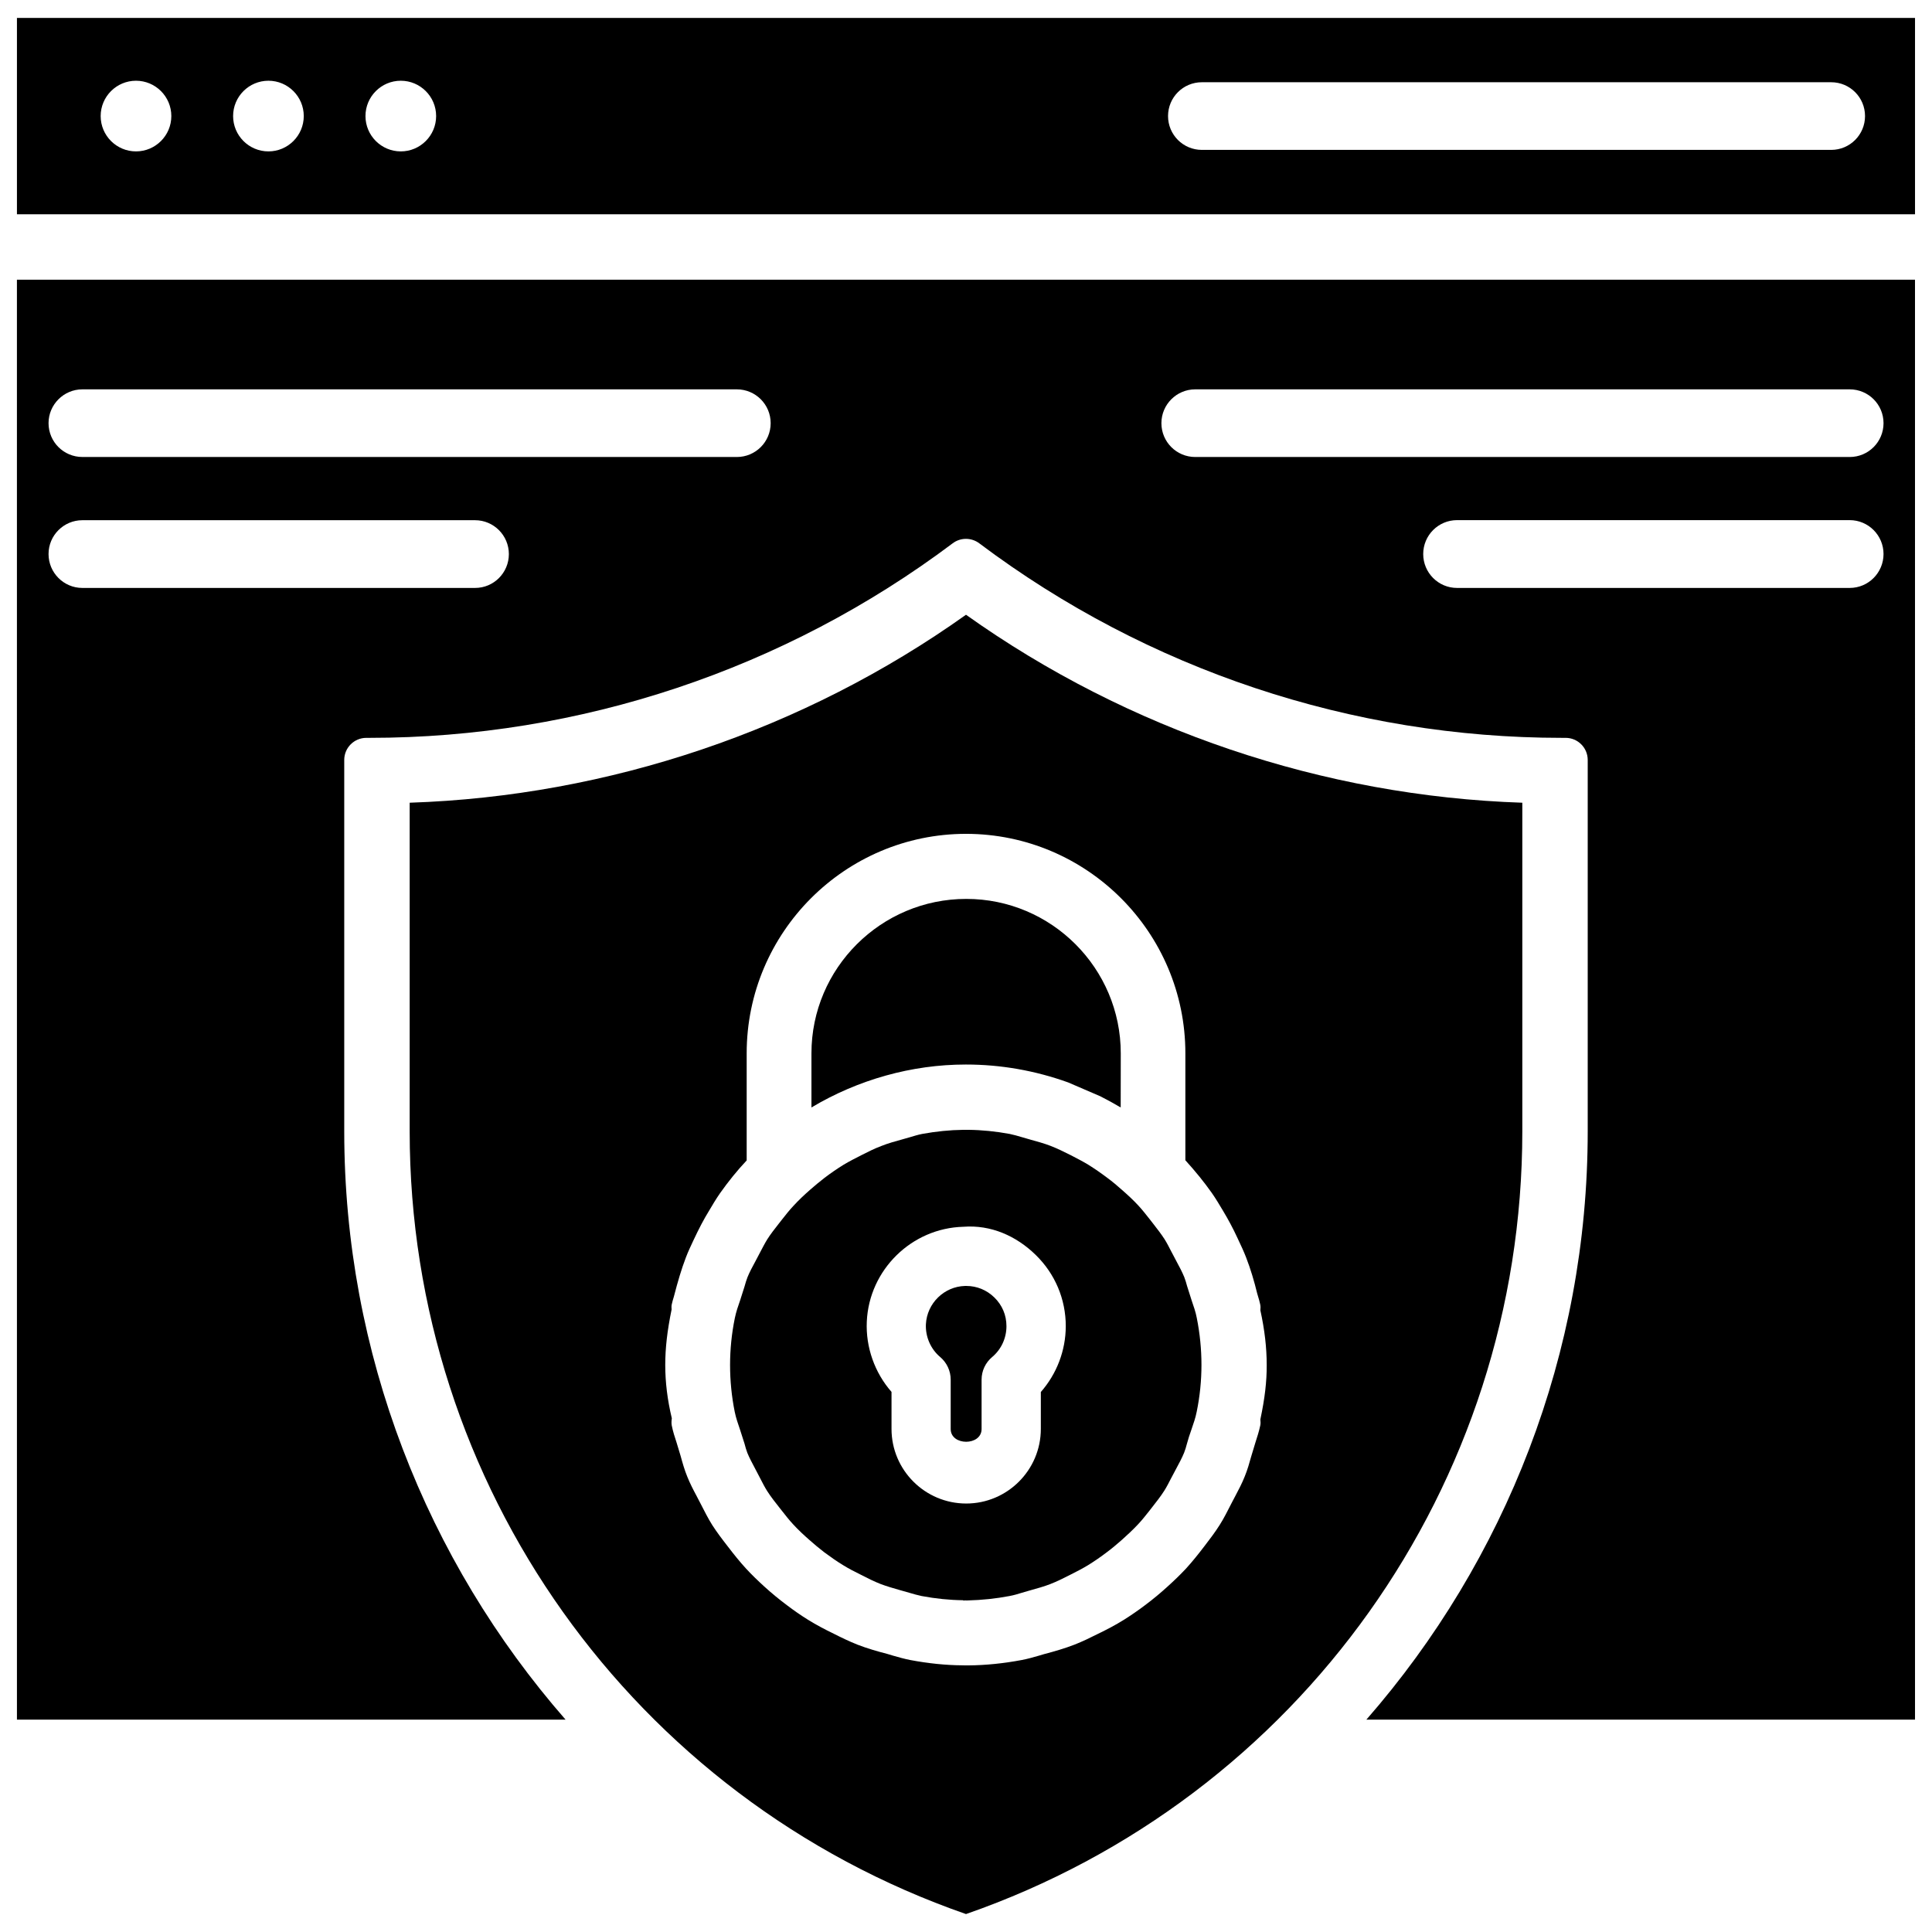
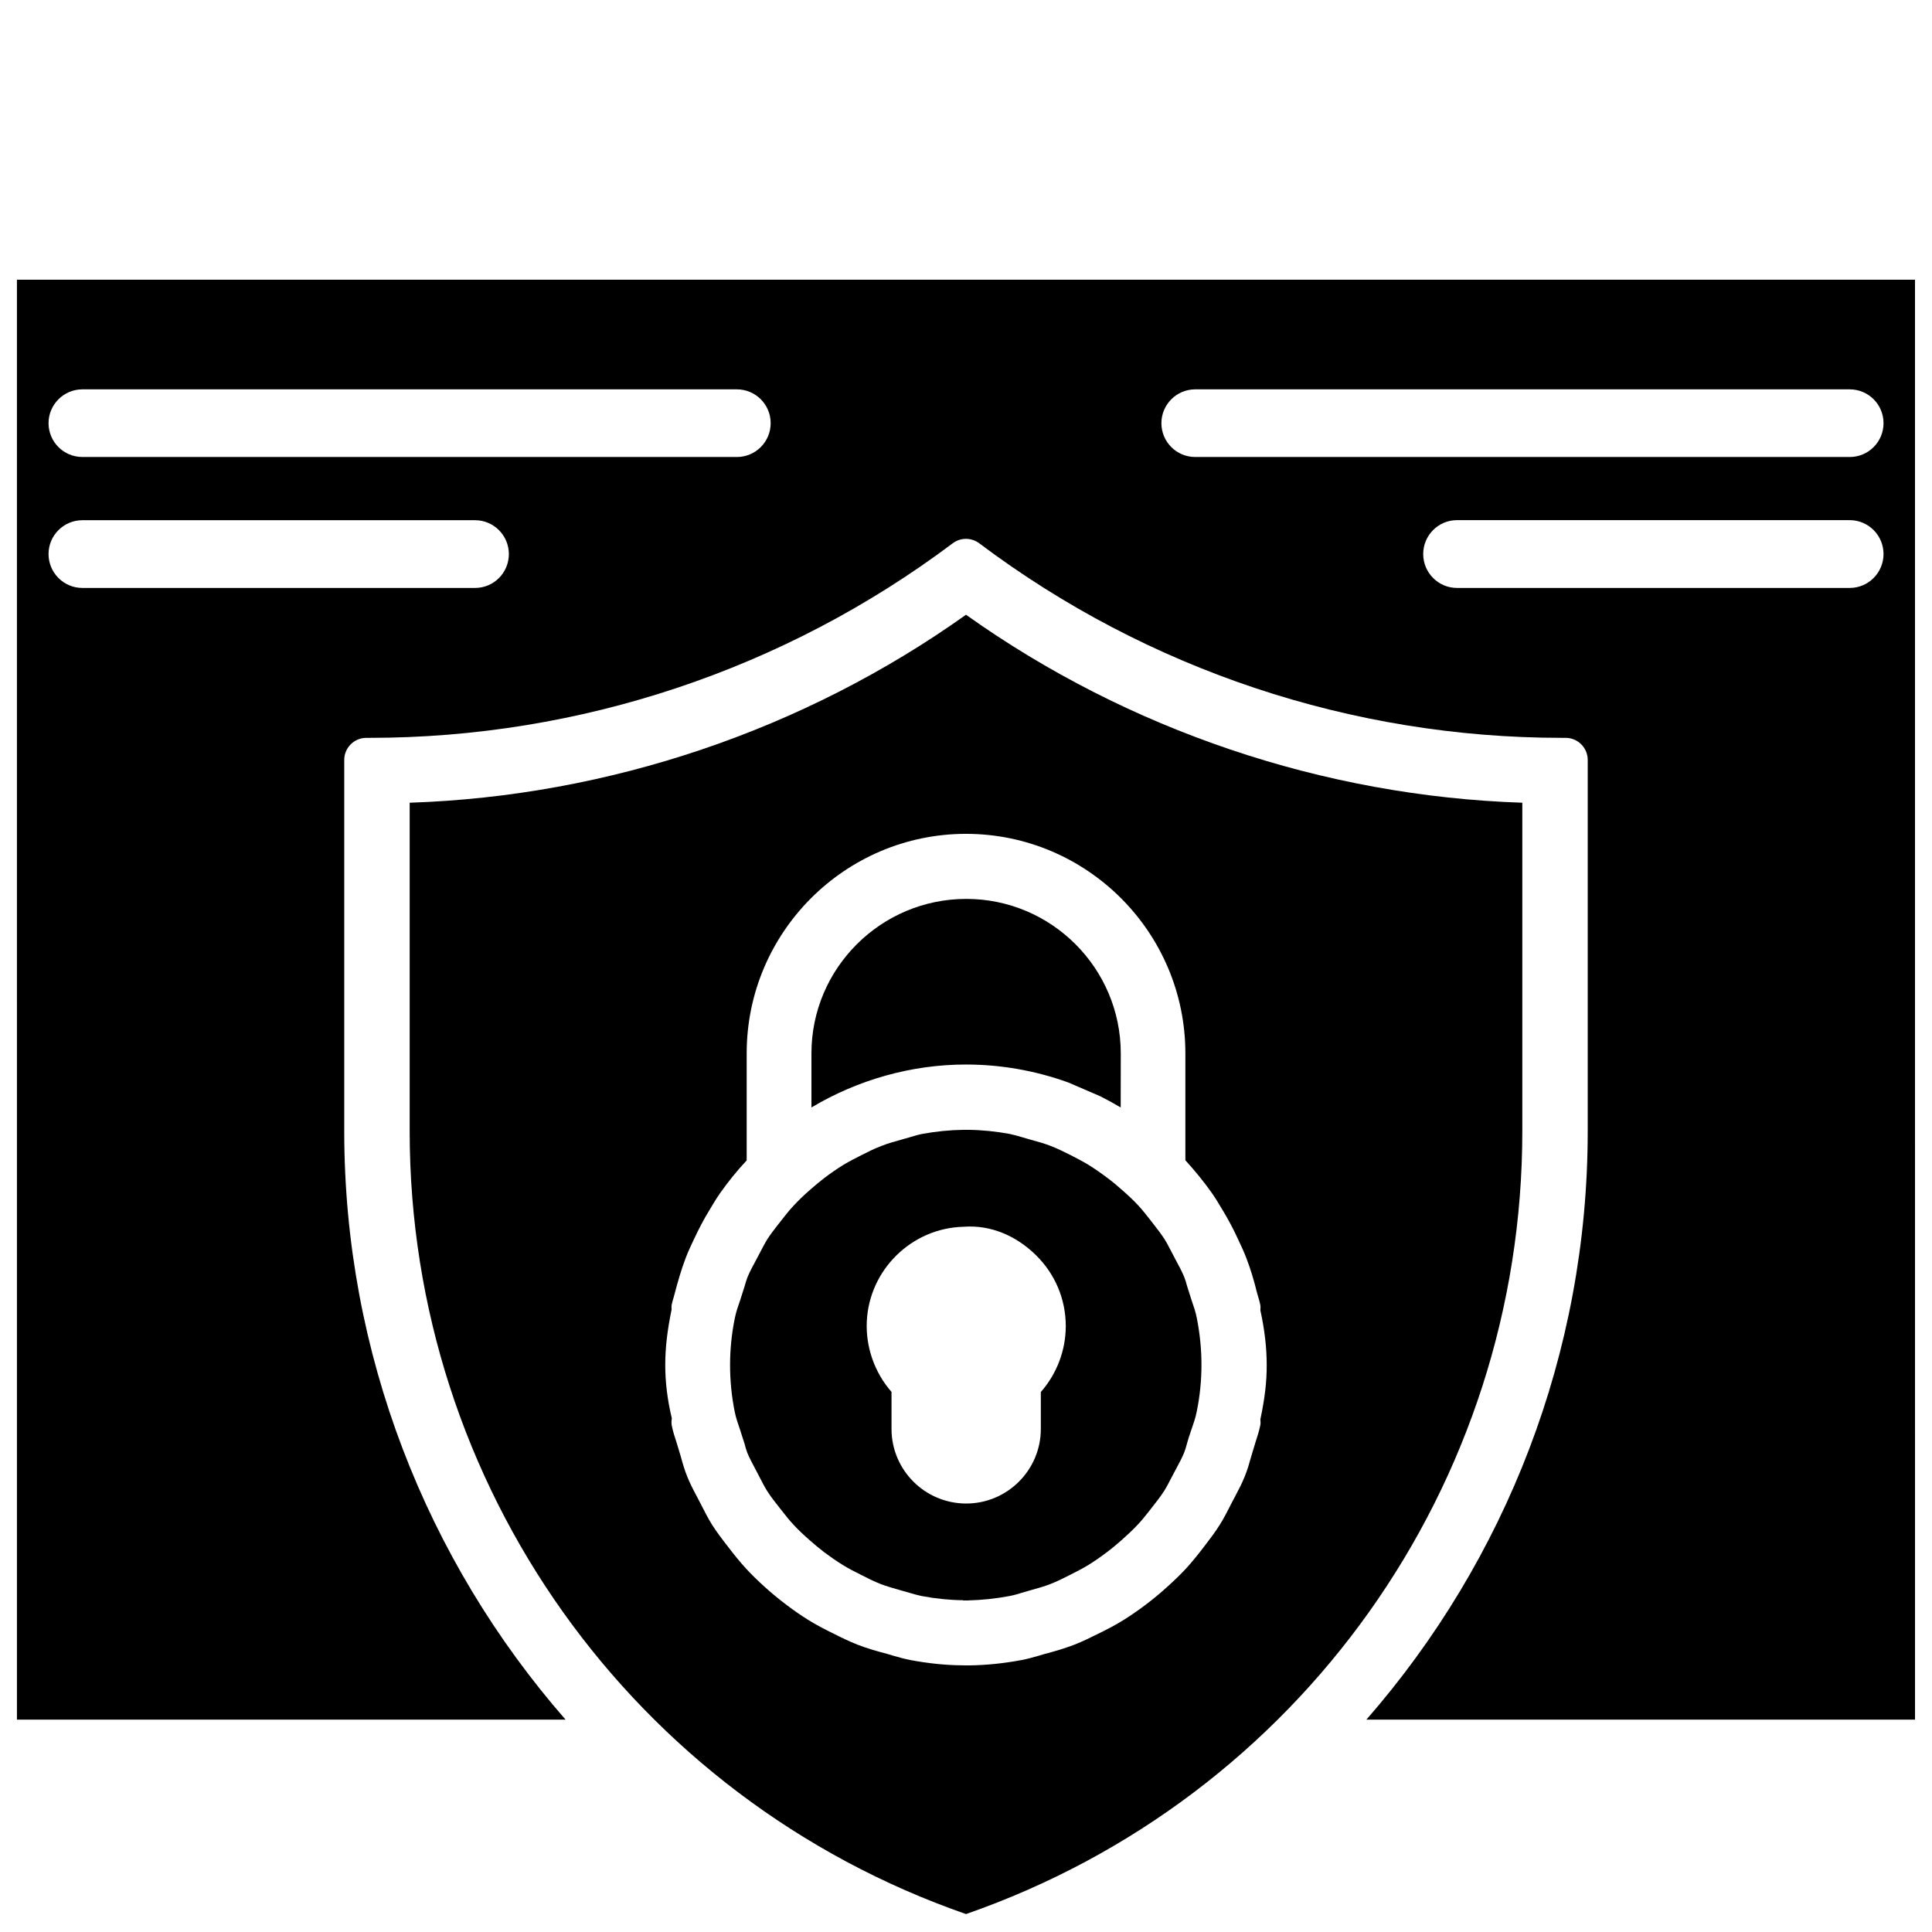
<svg xmlns="http://www.w3.org/2000/svg" width="800px" height="800px" version="1.1" viewBox="144 144 512 512">
  <defs>
    <clipPath id="c">
      <path d="m252 306h296v345.9h-296z" />
    </clipPath>
    <clipPath id="b">
      <path d="m148.09 218h503.81v382h-503.81z" />
    </clipPath>
    <clipPath id="a">
-       <path d="m148.09 148.09h503.81v52.906h-503.81z" />
-     </clipPath>
+       </clipPath>
  </defs>
  <g clip-path="url(#c)">
    <path d="m547.43 356.73c-52.668-1.742-104.48-19.23-147.43-49.816-42.953 30.586-94.758 48.074-147.43 49.816v87.098c0 93.73 59.133 176.71 147.43 207.42 88.312-30.711 147.43-113.69 147.43-207.42zm-69.422 163.42c0.062 0.566 0.082 1.156-0.02 1.594-0.336 1.594-0.82 3.086-1.301 4.578l-1.09 3.609c-0.504 1.828-1.027 3.633-1.723 5.332-0.715 1.805-1.617 3.527-2.519 5.227l-0.777 1.469c-1.344 2.625-2.266 4.473-3.379 6.215-1.176 1.867-2.539 3.652-3.906 5.438-1.762 2.309-3.316 4.242-4.996 6.086-1.555 1.66-3.191 3.234-4.871 4.746-1.91 1.742-3.906 3.402-5.984 4.953-1.828 1.387-3.695 2.664-5.625 3.883-2.227 1.387-4.512 2.582-6.863 3.715-1.996 1.008-4.031 1.996-6.152 2.832-2.644 1.027-5.352 1.805-8.062 2.519l-1.406 0.418c-1.512 0.441-3 0.859-4.555 1.156-4.785 0.902-9.508 1.387-14.105 1.426h-0.797c-0.398 0-0.797 0-0.902-0.02-4.262-0.02-9.004-0.504-13.77-1.406-1.555-0.316-3.043-0.715-4.535-1.156l-1.469-0.441c-2.664-0.691-5.375-1.469-7.977-2.477-2.164-0.859-4.199-1.848-6.234-2.875-2.309-1.113-4.617-2.332-6.824-3.695-1.93-1.195-3.801-2.5-5.625-3.883-2.078-1.555-4.074-3.191-5.984-4.934-1.68-1.531-3.316-3.106-4.848-4.766-1.699-1.848-3.234-3.777-4.746-5.75-1.637-2.098-3-3.906-4.199-5.773-1.09-1.723-2.016-3.57-2.961-5.414l-1.156-2.227c-0.922-1.723-1.828-3.465-2.539-5.269-0.691-1.68-1.219-3.527-1.723-5.375l-1.062-3.519c-0.504-1.512-0.988-3.023-1.301-4.598-0.105-0.523-0.082-1.238 0.02-1.891-1.176-4.934-1.742-9.574-1.742-14.129 0-4.492 0.523-9.07 1.68-14.695-0.043-0.484-0.043-0.965 0.043-1.363 0.148-0.672 0.336-1.363 0.547-2.016 1.07-4.137 2.016-7.328 3.191-10.41 0.586-1.555 1.301-3.043 1.996-4.535 1.512-3.234 2.769-5.606 4.156-7.871 0.922-1.574 1.867-3.148 2.918-4.66 2.199-3.106 4.551-6.023 7.047-8.668v-28.383c0-32.055 26.07-58.148 58.129-58.168 32.055 0.02 58.129 26.113 58.129 58.168v28.34c2.707 2.981 4.953 5.75 7.031 8.691 1.07 1.531 1.996 3.106 2.938 4.68 1.363 2.266 2.644 4.641 3.777 7.094 1.07 2.266 1.762 3.758 2.352 5.289 1.195 3.086 2.141 6.277 2.938 9.551 0.461 1.555 0.672 2.227 0.797 2.898 0.105 0.461 0.105 1.027 0.043 1.555 1.133 5.184 1.68 9.887 1.68 14.504 0.023 4.391-0.504 8.859-1.68 14.402z" />
  </g>
  <g clip-path="url(#b)">
    <path d="m148.49 599.72h145.39c-36.883-42.215-58.652-97.129-58.652-155.91v-98.414c0-3.234 2.625-5.856 5.856-5.856h0.844c55.734 0 109.98-18.094 154.54-51.555 2.078-1.574 4.953-1.574 7.055 0l0.105 0.082c44.504 33.418 98.641 51.473 154.29 51.473h0.988c3.234 0 5.856 2.625 5.856 5.856v98.41c0 58.777-21.77 113.69-58.652 155.91h145.39l-0.004-381.59h-503.01zm485.7-299.91h-104.06c-4.953 0-8.965-4.031-8.965-8.984 0-4.953 4.008-8.984 8.965-8.984h104.06c4.953 0 8.965 4.031 8.965 8.984-0.004 4.953-4.012 8.984-8.965 8.984zm-173.44-52.629h173.44c4.953 0 8.965 4.008 8.965 8.965 0 4.953-4.008 8.965-8.965 8.965h-173.44c-4.953 0-8.965-4.008-8.965-8.965 0-4.934 4.012-8.965 8.965-8.965zm-294.92 0h173.44c4.953 0 8.965 4.008 8.965 8.965 0 4.953-4.008 8.965-8.965 8.965l-173.44-0.004c-4.953 0-8.965-4.008-8.965-8.965 0-4.93 4.031-8.961 8.965-8.961zm0 34.68h104.06c4.953 0 8.965 4.031 8.965 8.984-0.004 4.953-4.012 8.965-8.945 8.965h-104.08c-4.953 0-8.965-4.031-8.965-8.984 0-4.957 4.031-8.965 8.965-8.965z" />
  </g>
  <path d="m459.8 488.63-1.219-3.84c-0.211-0.797-0.441-1.574-0.734-2.332-0.566-1.387-1.258-2.688-1.973-4.008l-1.492-2.832c-0.566-1.09-1.113-2.184-1.785-3.254-0.922-1.426-1.973-2.75-3.023-4.113l-0.902-1.156c-0.945-1.195-1.891-2.414-2.938-3.547-1.363-1.492-2.856-2.856-4.41-4.219-1.238-1.113-2.519-2.184-3.883-3.191-1.66-1.258-3.336-2.414-5.082-3.504-1.469-0.883-3.023-1.68-4.598-2.5-1.891-0.945-3.547-1.762-5.332-2.457-1.785-0.691-3.609-1.176-5.414-1.68l-2.246-0.652c-1.051-0.316-2.098-0.609-3.191-0.84-3.652-0.672-7.348-1.051-10.938-1.09h-1.324c-3.59 0.043-7.285 0.418-10.938 1.09-1.09 0.211-2.164 0.547-3.211 0.859l-1.699 0.484c-2.289 0.629-4.113 1.133-5.898 1.848-1.805 0.672-3.465 1.512-5.164 2.371-1.785 0.902-3.336 1.699-4.848 2.602-1.723 1.07-3.379 2.203-5.039 3.465-1.324 1.027-2.625 2.098-3.883 3.211-1.555 1.363-3 2.731-4.387 4.242-1.07 1.133-2.016 2.352-2.981 3.57l-1.051 1.344c-0.988 1.258-1.996 2.539-2.875 3.926-0.652 1.051-1.219 2.164-1.805 3.273l-1.449 2.75c-0.715 1.324-1.426 2.625-1.996 4.031-0.316 0.797-0.547 1.617-0.777 2.434l-1.156 3.633c-0.547 1.555-1.09 3.129-1.426 4.785-0.84 4.094-1.258 8.293-1.258 12.426 0 4.156 0.418 8.332 1.238 12.406 0.336 1.66 0.902 3.234 1.426 4.785l1.176 3.672c0.211 0.82 0.441 1.617 0.734 2.394 0.566 1.387 1.281 2.688 1.973 4.008l1.492 2.856c0.566 1.09 1.113 2.184 1.762 3.211 1.027 1.617 2.203 3.086 3.379 4.578 1.512 1.93 2.457 3.129 3.504 4.262 1.363 1.492 2.856 2.875 4.387 4.219 1.258 1.113 2.562 2.203 3.906 3.234 1.617 1.195 3.273 2.371 5.039 3.441 1.492 0.922 3.023 1.699 4.598 2.477 1.805 0.922 3.527 1.805 5.375 2.519 1.637 0.609 3.316 1.09 5.016 1.574l2.519 0.715c1.07 0.316 2.141 0.629 3.254 0.859 3.672 0.691 7.367 1.07 11 1.113l0.02 0.082c0.336-0.02 0.652-0.062 0.988-0.02 4.113-0.105 7.703-0.504 11.25-1.176 1.156-0.211 2.203-0.523 3.273-0.859l1.66-0.484c2.625-0.734 4.281-1.195 5.898-1.828 1.848-0.715 3.57-1.594 5.312-2.477 1.617-0.82 3.148-1.594 4.641-2.5 1.762-1.09 3.441-2.246 5.059-3.484 1.363-1.008 2.625-2.098 3.906-3.211 1.531-1.363 3-2.731 4.41-4.242 0.988-1.051 1.891-2.203 2.812-3.359l0.82-1.051c1.133-1.449 2.266-2.875 3.254-4.43 0.652-1.027 1.195-2.121 1.762-3.211l1.449-2.731c0.715-1.344 1.449-2.664 2.035-4.113 0.293-0.734 0.523-1.531 0.734-2.332l0.547-1.867 0.672-1.973c0.523-1.531 1.07-3.066 1.387-4.703 0.84-4.074 1.258-8.25 1.258-12.406 0-4.137-0.418-8.332-1.238-12.426-0.293-1.59-0.84-3.121-1.363-4.652zm-39.969 24.266v9.781c0 10.895-8.879 19.773-19.773 19.773-10.914 0-19.797-8.859-19.797-19.773v-9.805c-4.449-5.082-6.863-11.82-6.551-18.66 0.629-13.707 11.883-24.75 25.59-25.105 7.305-0.566 14.023 2.434 19.164 7.453 5.144 5.016 7.977 11.734 7.977 18.895-0.02 6.461-2.391 12.633-6.609 17.441z" />
-   <path d="m400.1 484.79c-0.125 0-0.441-0.02-0.355 0-5.562 0.148-10.098 4.617-10.371 10.16-0.148 3.297 1.258 6.551 3.777 8.668 1.762 1.492 2.793 3.672 2.793 6.004v13.078c0 4.512 8.188 4.512 8.188 0v-13.078c0-2.332 1.027-4.512 2.812-6.004 2.414-2.035 3.777-5.016 3.777-8.164 0-2.938-1.113-5.582-3.234-7.641-2.012-1.953-4.613-3.023-7.387-3.023z" />
  <g clip-path="url(#a)">
    <path d="m148.49 148.75v52.039h503.01v-52.039zm31.551 35.371c-5.164 0-9.363-4.199-9.363-9.363 0-5.164 4.199-9.363 9.363-9.363 5.164 0 9.363 4.199 9.363 9.363 0 5.164-4.199 9.363-9.363 9.363zm35.098 0c-5.164 0-9.363-4.199-9.363-9.363 0-5.164 4.199-9.363 9.363-9.363s9.363 4.199 9.363 9.363c0 5.164-4.199 9.363-9.363 9.363zm35.078 0c-5.164 0-9.363-4.199-9.363-9.363 0-5.164 4.199-9.363 9.363-9.363s9.363 4.199 9.363 9.363c0 5.164-4.199 9.363-9.363 9.363zm379.07-0.398h-166.78c-4.953 0-8.965-4.008-8.965-8.965 0-4.953 4.008-8.965 8.965-8.965h166.78c4.953 0 8.965 4.008 8.965 8.965 0 4.953-4.008 8.965-8.965 8.965z" />
  </g>
  <path d="m400 426.11c9.215 0 18.305 1.594 27.078 4.746l8.523 3.672c1.867 0.945 3.652 1.93 5.394 2.961 0.02-6.445 0.02-14.336 0.02-14.336 0-22.566-18.367-40.934-40.934-40.934-22.629 0-41.039 18.367-41.039 40.934v14.336c12.344-7.367 26.574-11.379 40.891-11.379h0.066z" />
</svg>